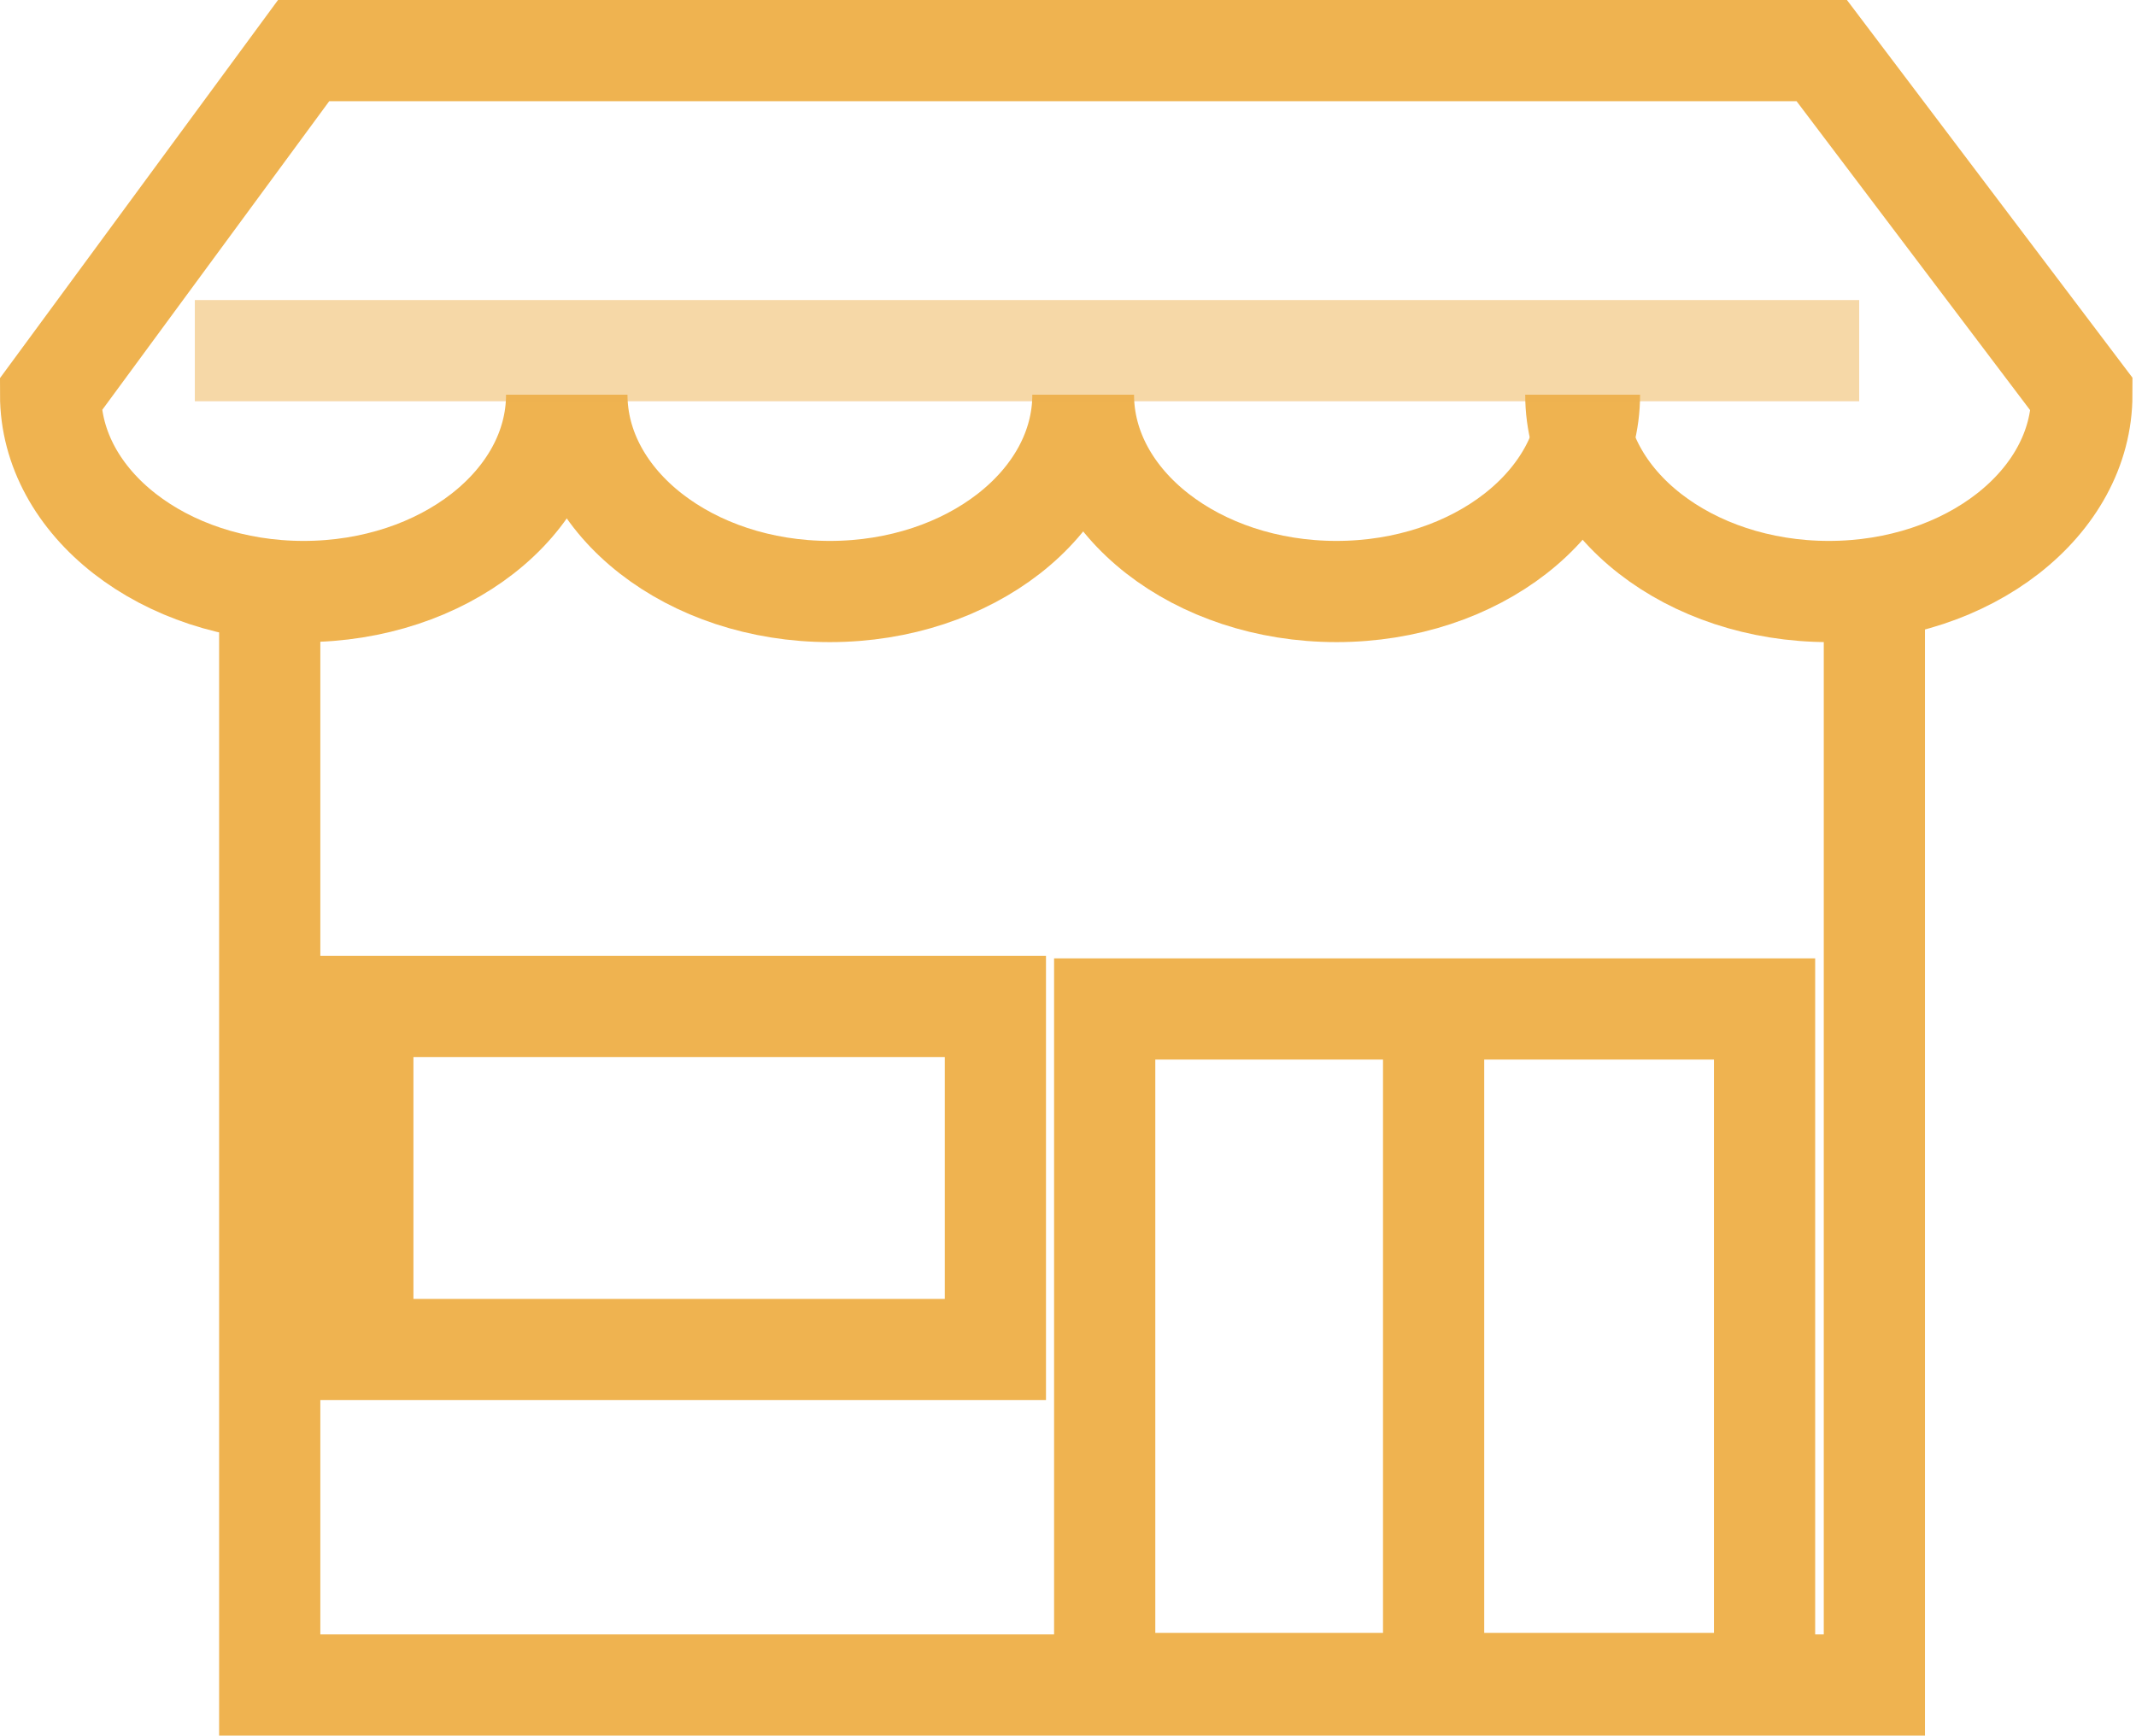
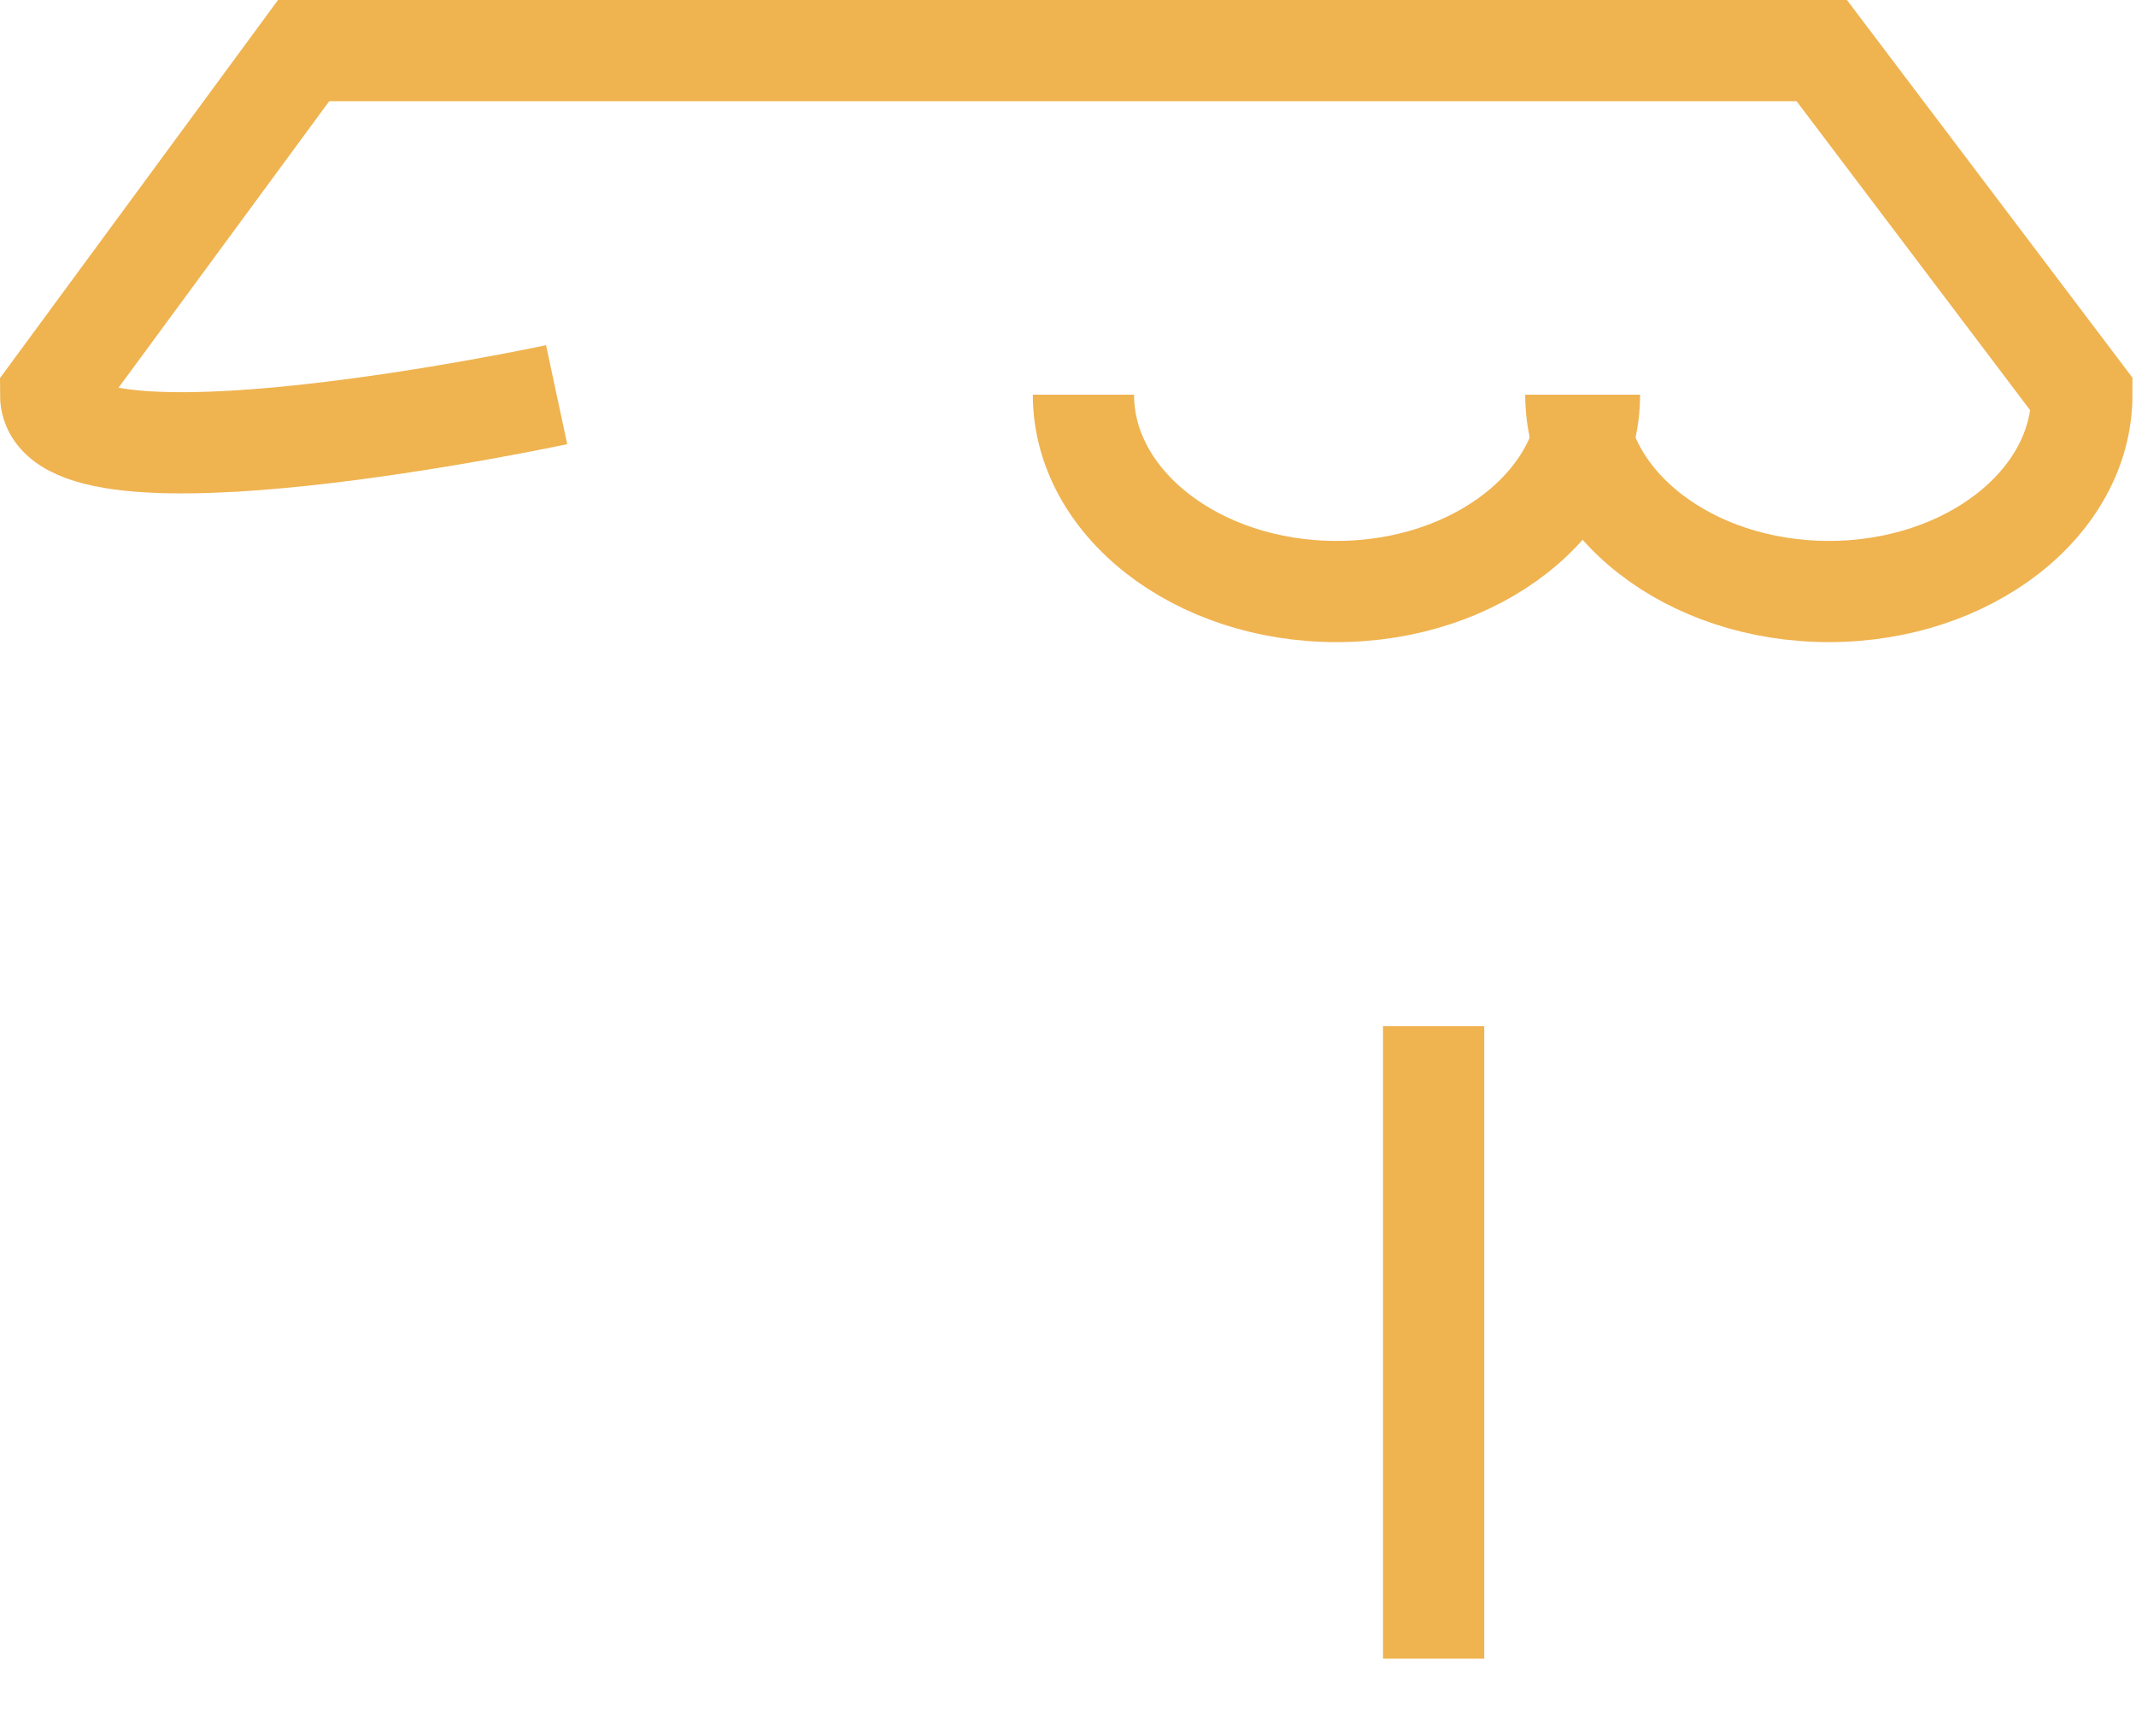
<svg xmlns="http://www.w3.org/2000/svg" viewBox="0 0 42.21 34.3">
  <defs>
    <style>.cls-1,.cls-2{fill:none;stroke:#efb350;stroke-miterlimit:10;stroke-width:2px;}.cls-2{opacity:0.5;}</style>
  </defs>
  <title>showroom_h</title>
  <g id="Calque_2" data-name="Calque 2">
    <g id="Calque_1-2" data-name="Calque 1">
-       <polyline class="cls-1" points="37.04 11.96 37.04 33.3 5.33 33.3 5.33 11.69" />
-       <path class="cls-1" d="M11,7.8c0,2.14-2.24,3.89-5,3.89S1,9.94,1,7.8L6,1h30l5.14,6.8c0,2.14-2.24,3.89-5,3.89s-5-1.75-5-3.89" />
-       <path class="cls-1" d="M21.4,7.8c0,2.14-2.24,3.89-5,3.89s-5-1.75-5-3.89" />
+       <path class="cls-1" d="M11,7.8S1,9.94,1,7.8L6,1h30l5.14,6.8c0,2.14-2.24,3.89-5,3.89s-5-1.75-5-3.89" />
      <path class="cls-1" d="M31.41,7.8c0,2.14-2.24,3.89-5,3.89s-5-1.75-5-3.89" />
-       <line class="cls-2" x1="3.85" y1="6.93" x2="36.74" y2="6.93" />
-       <rect class="cls-1" x="21.83" y="19.94" width="13.04" height="13.33" />
      <line class="cls-1" x1="28.33" y1="32.78" x2="28.33" y2="20.28" />
-       <rect class="cls-1" x="7.17" y="19.89" width="12.5" height="6.78" />
    </g>
  </g>
</svg>